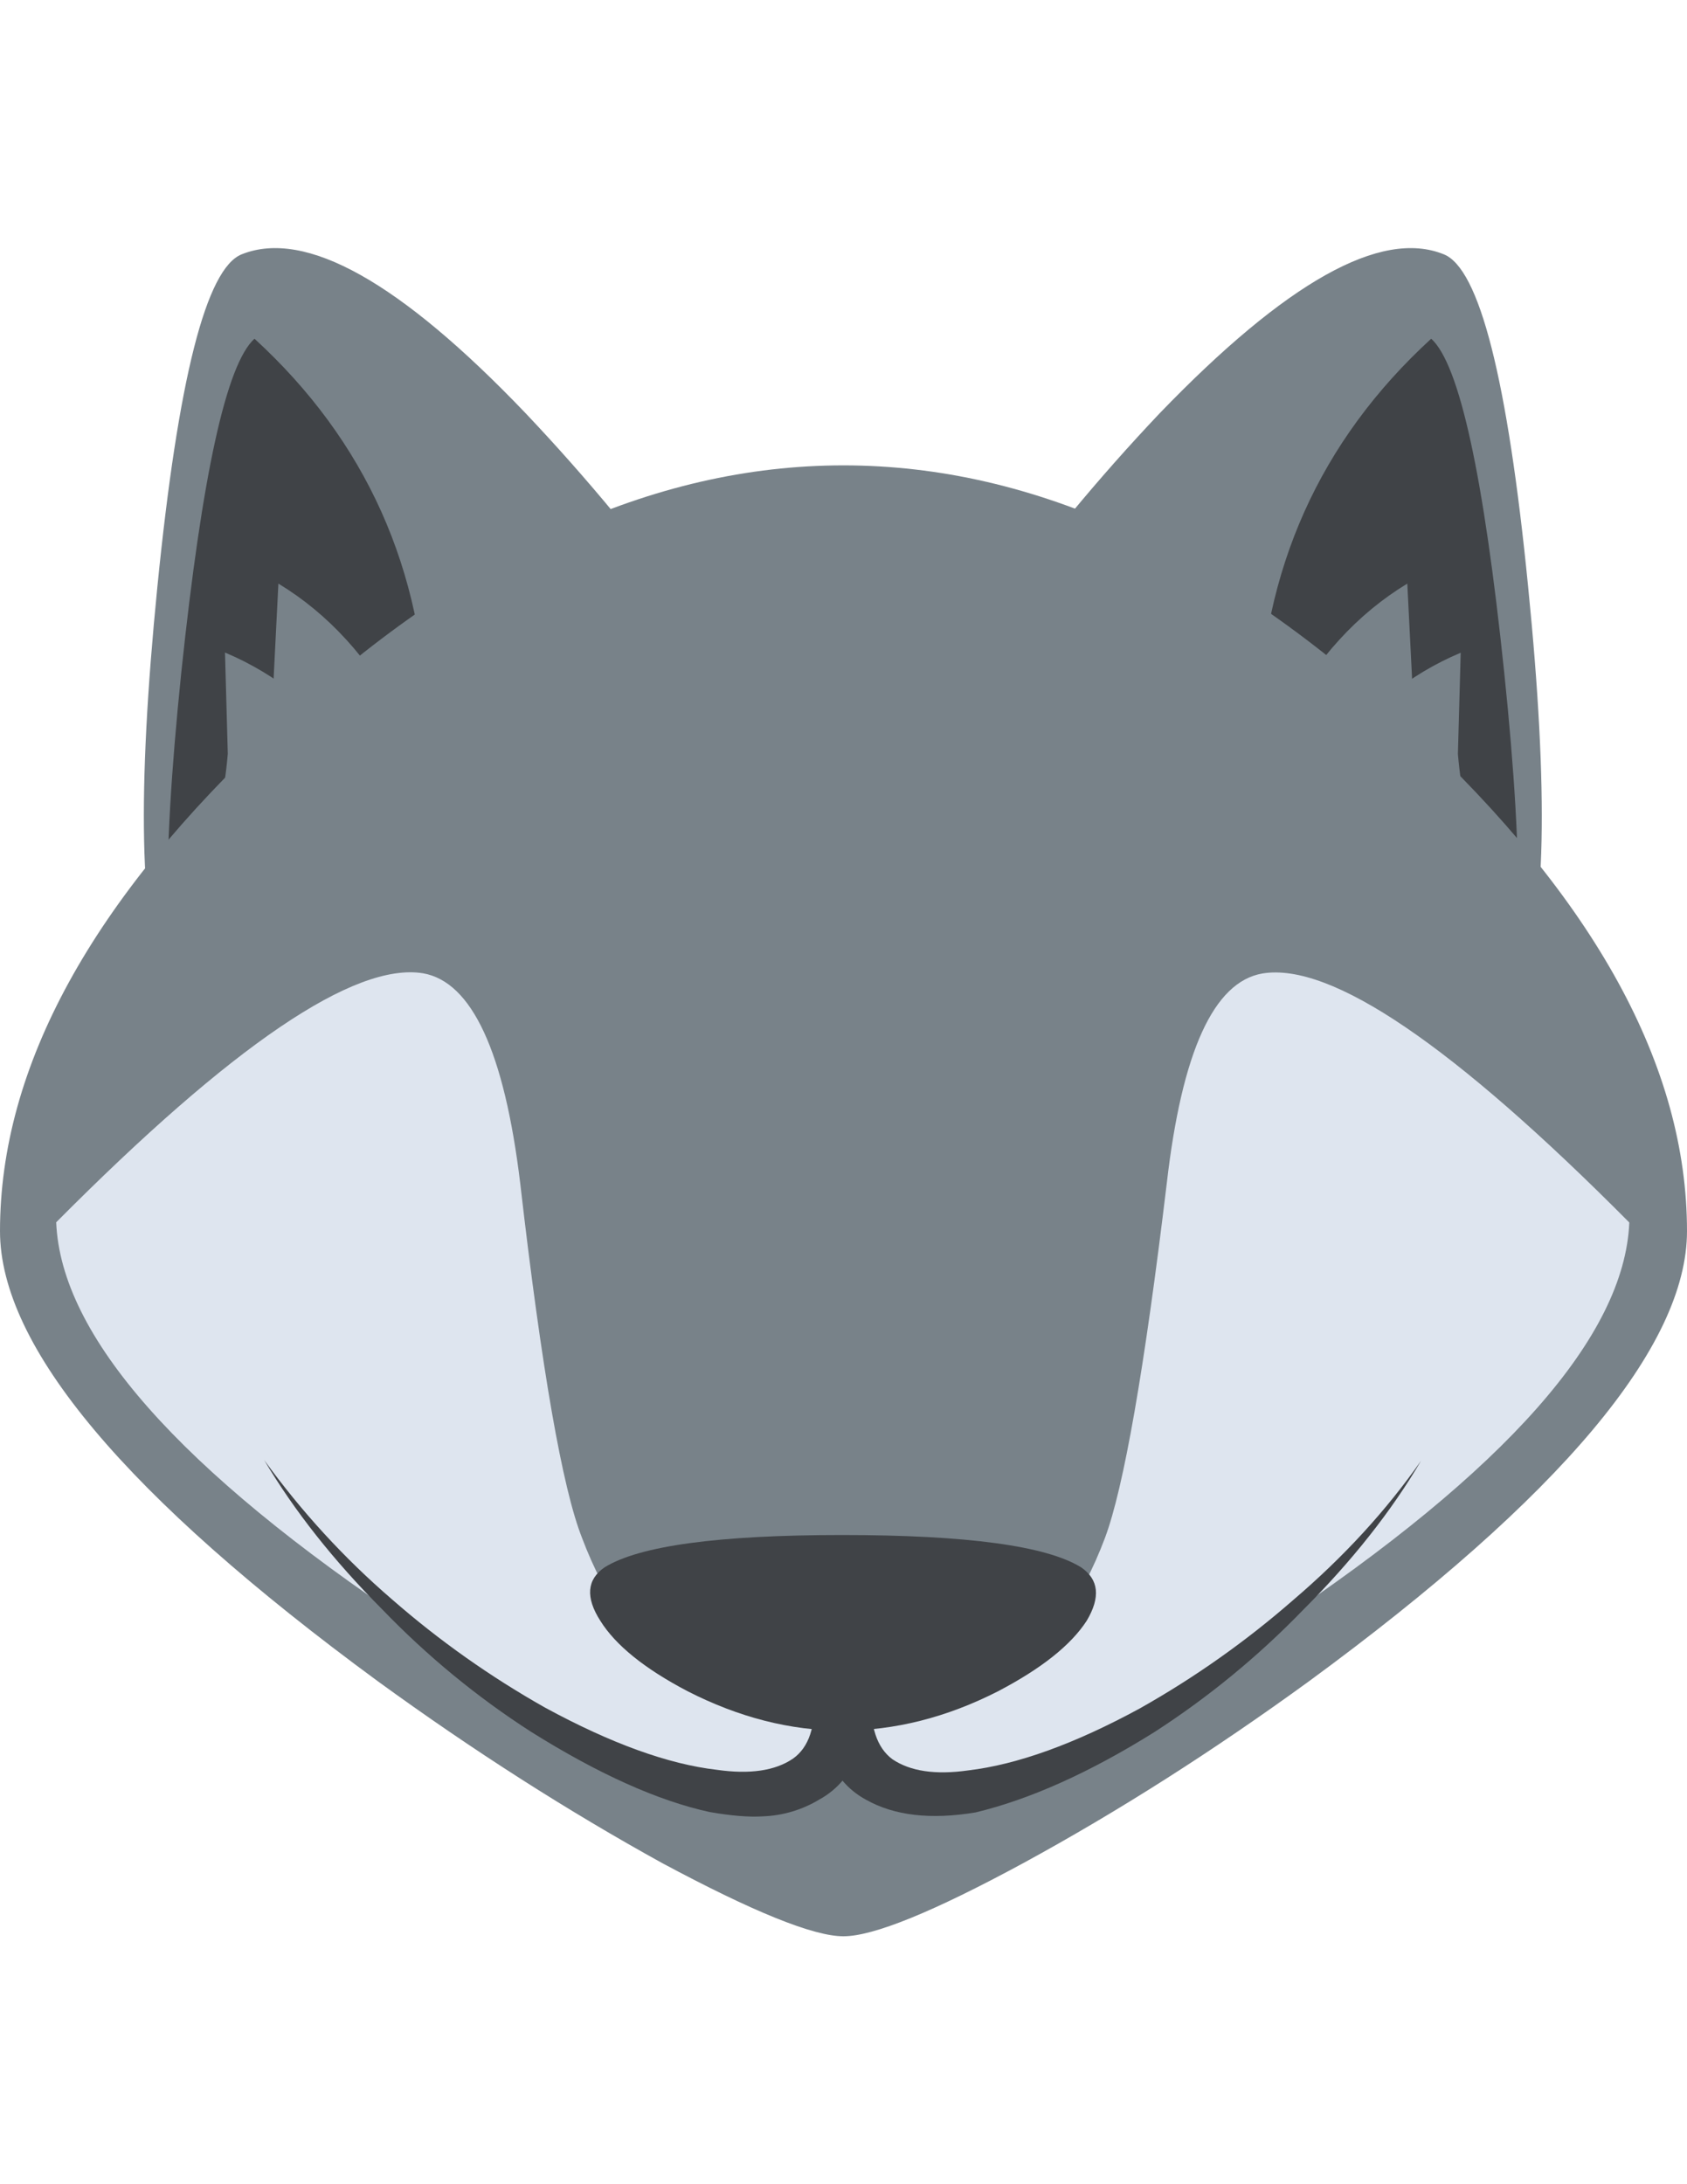
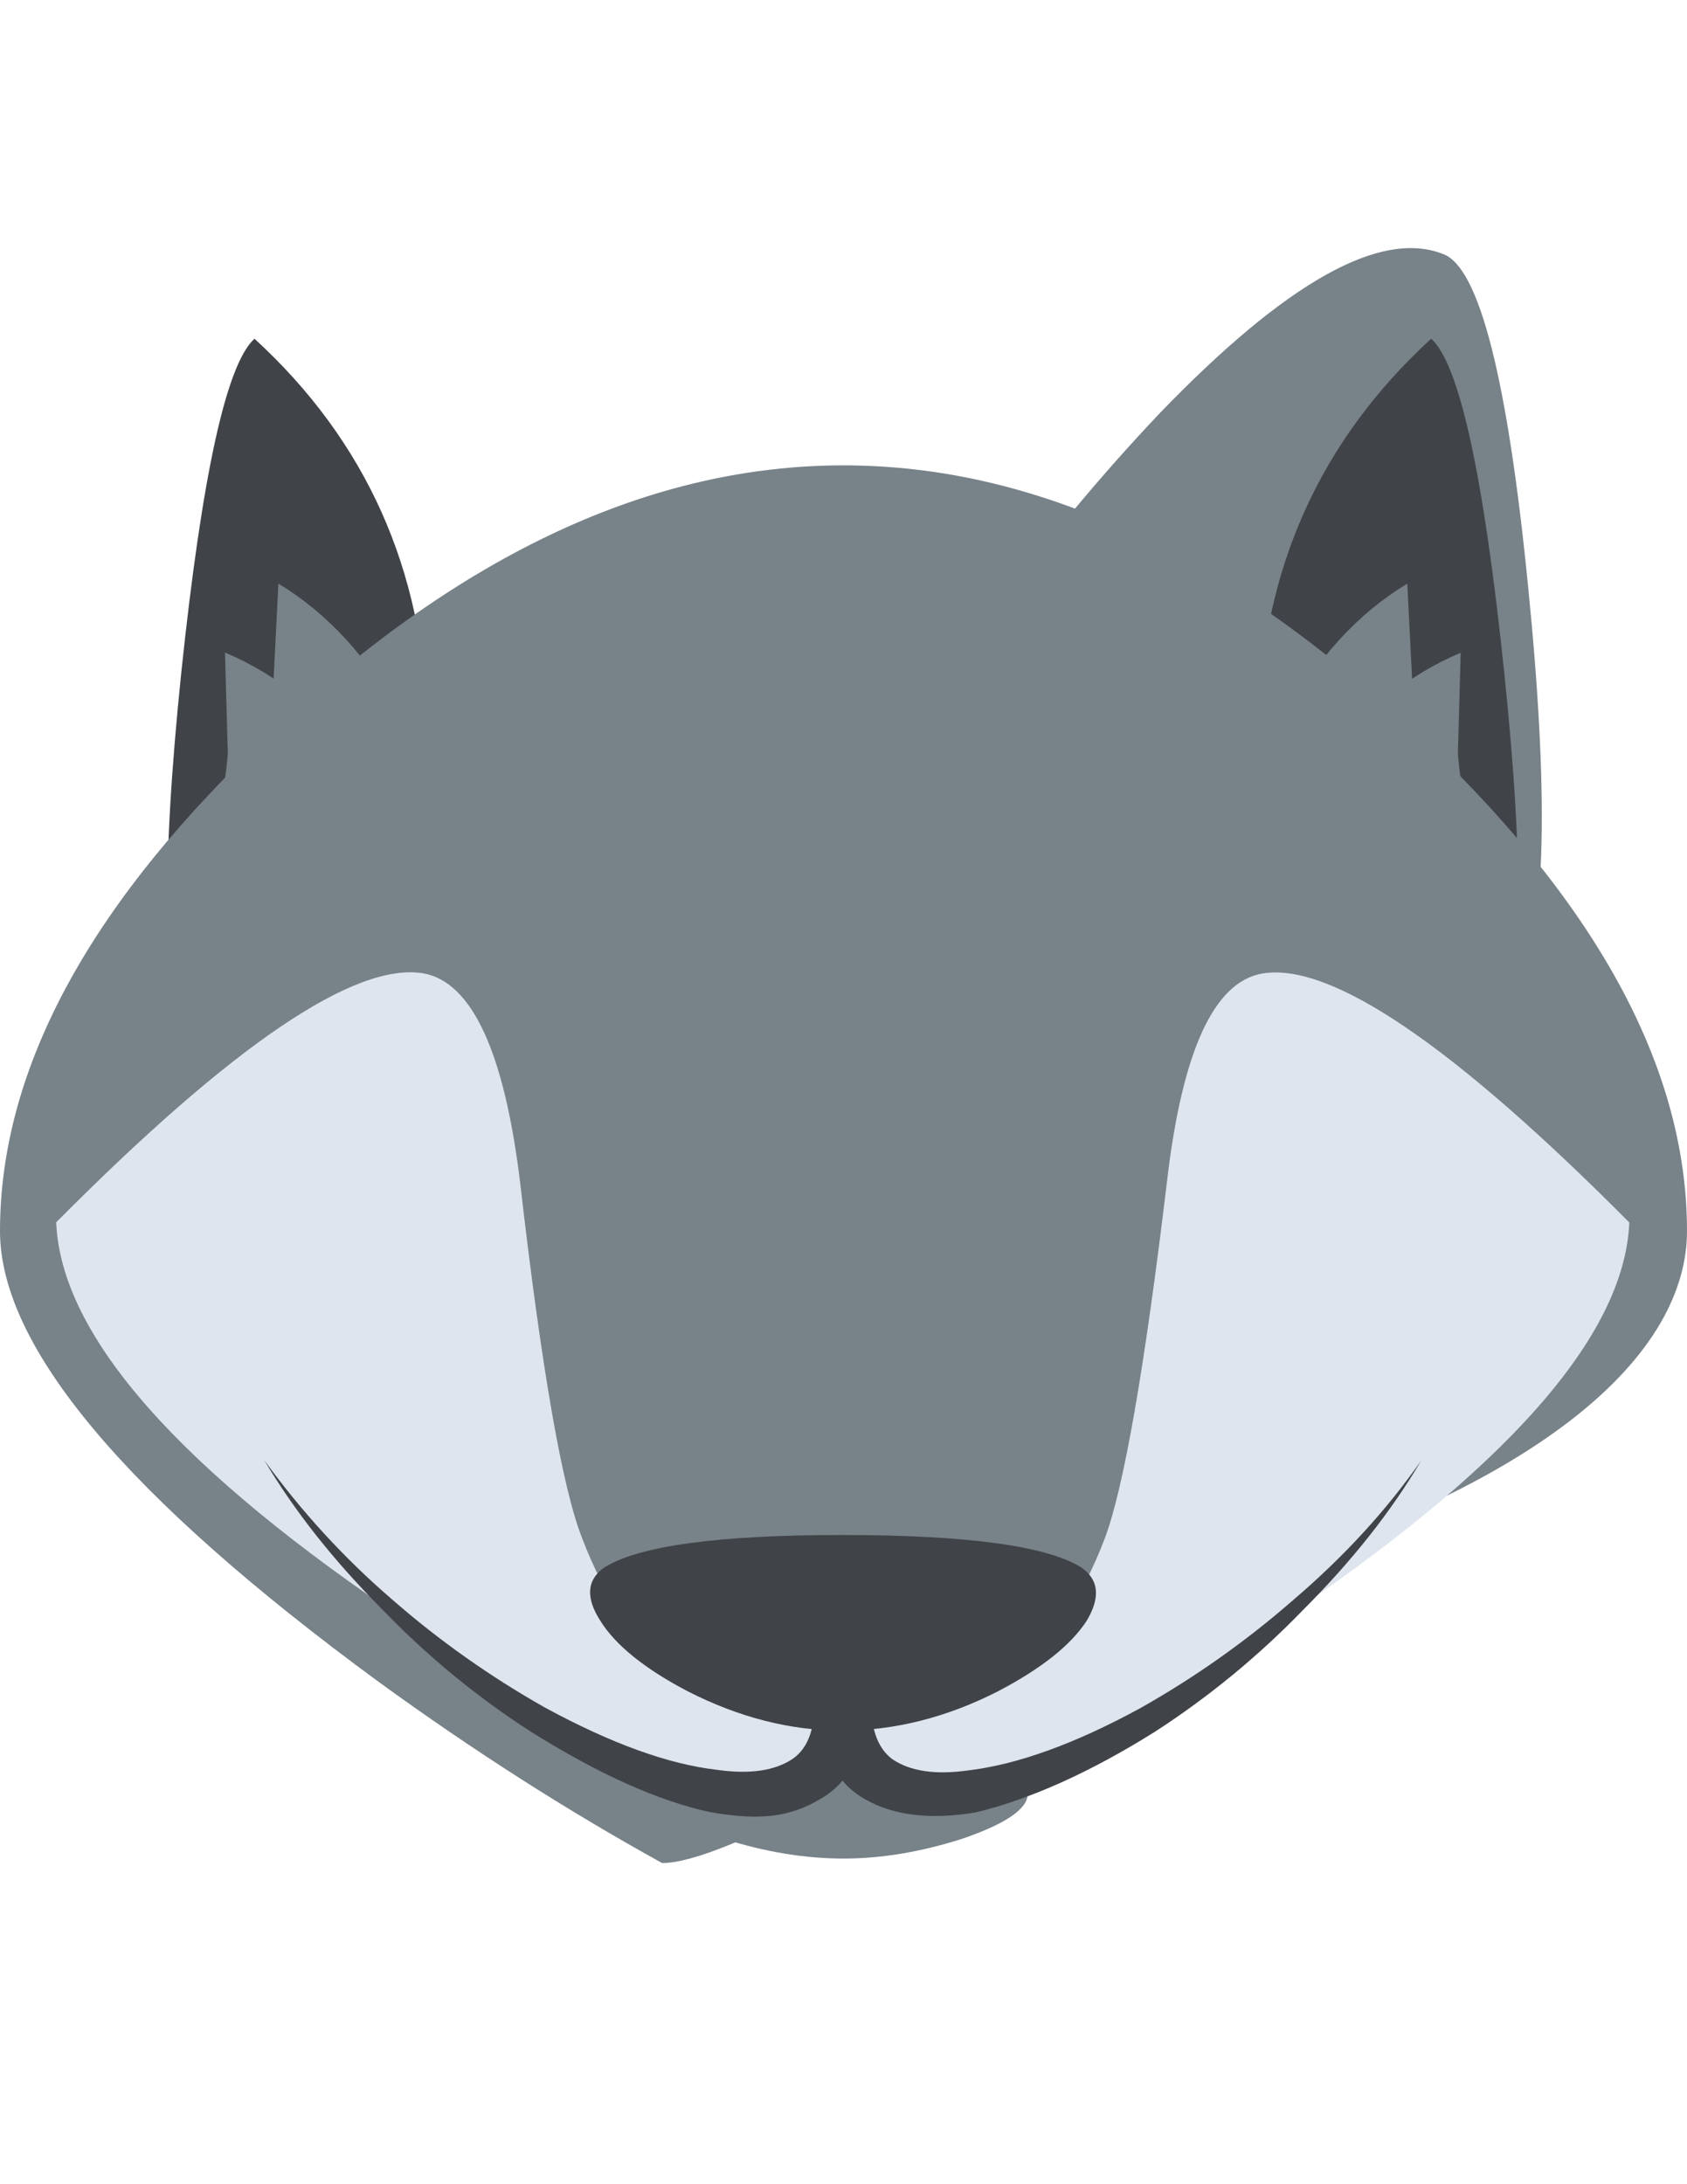
<svg xmlns="http://www.w3.org/2000/svg" version="1.0" id="Layer_1" x="0px" y="0px" width="612px" height="792px" viewBox="0 0 612 792" enable-background="new 0 0 612 792" xml:space="preserve">
  <title>emojibodies3_18</title>
  <g id="emojibody3Symbol_18_0_Layer0_0_MEMBER_0_FILL">
-     <path fill="#788289" d="M57.102,212.637c-7.451,74.849-6.435,123.01,3.048,144.414l192.236-132.696   c-18.898-26.146-39.49-51.073-61.708-74.51c-45.519-47.619-79.861-66.856-102.96-57.644   C74.781,97.282,64.621,137.449,57.102,212.637z" />
-   </g>
+     </g>
  <g id="emojibody3Symbol_18_0_Layer0_0_MEMBER_1_FILL">
    <path fill="#404347" d="M65.772,243.796c-7.451,72.139-6.638,115.152,2.574,129.106l76.475-36.781   c7.451-20.795,10.906-45.248,10.228-73.494c-1.355-56.154-22.285-102.756-62.724-139.808   C82.097,132.031,73.291,172.334,65.772,243.796z" />
  </g>
  <g id="emojibody3Symbol_18_0_Layer0_0_MEMBER_2_FILL">
    <path fill="#788289" d="M551.308,357.051c9.551-21.405,10.567-69.565,3.048-144.414c-7.451-75.188-17.679-115.355-30.617-120.436   c-22.759-9.212-57.102,10.025-103.027,57.644c-22.218,23.437-42.81,48.364-61.708,74.51L551.308,357.051z" />
  </g>
  <g id="emojibody3Symbol_18_0_Layer0_0_MEMBER_3_FILL">
    <path fill="#404347" d="M543.18,372.902c9.144-13.954,10.025-56.966,2.506-129.106c-7.451-71.462-16.257-111.765-26.485-120.978   c-40.439,37.052-61.369,83.722-62.724,139.808c-0.677,28.246,2.709,52.767,10.228,73.494L543.18,372.902z" />
  </g>
  <g id="emojibody3Symbol_18_0_Layer0_0_MEMBER_4_FILL">
-     <path fill="#788289" d="M612,446.396c0-59.54-33.326-120.3-99.979-182.211c-68.008-63.605-136.692-95.441-206.055-95.441   S167.919,200.58,99.911,264.185C33.326,326.096,0,386.856,0,446.396c0,41.861,45.722,96.254,137.167,163.313   c34.681,25.198,69.024,47.077,103.027,65.84c32.988,17.679,54.867,26.553,65.772,26.553c10.906,0,32.649-8.873,65.298-26.553   c34.342-18.695,68.82-40.642,103.501-65.84C566.278,542.65,612,488.19,612,446.396z" />
+     <path fill="#788289" d="M612,446.396c0-59.54-33.326-120.3-99.979-182.211c-68.008-63.605-136.692-95.441-206.055-95.441   S167.919,200.58,99.911,264.185C33.326,326.096,0,386.856,0,446.396c0,41.861,45.722,96.254,137.167,163.313   c34.681,25.198,69.024,47.077,103.027,65.84c10.906,0,32.649-8.873,65.298-26.553   c34.342-18.695,68.82-40.642,103.501-65.84C566.278,542.65,612,488.19,612,446.396z" />
  </g>
  <g id="emojibody3Symbol_18_0_Layer0_0_MEMBER_5_FILL">
    <path fill="#DEE5EF" d="M423.286,428.988c-8.128,67.737-15.647,110.546-22.421,128.632c-17.002,45.248-48.635,67.872-94.831,67.872   s-77.829-22.624-94.899-67.872c-7.112-18.018-14.631-60.895-22.421-128.632c-5.758-47.619-17.544-72.952-35.223-76.068   c-24.859-4.064-69.227,26.011-133.102,90.293c1.693,41.184,44.706,89.819,129.038,145.972   c76.136,50.396,128.361,75.594,156.539,75.594c28.246,0,80.268-25.198,156.065-75.526   c84.332-56.154,127.345-104.788,129.038-145.972c-63.876-64.282-108.243-94.425-133.102-90.293   C440.288,356.035,428.773,381.369,423.286,428.988z" />
  </g>
  <g id="emojibody3Symbol_18_0_Layer0_0_MEMBER_6_FILL">
    <path fill="#404347" d="M305.492,556.603c-44.909,0-73.63,3.929-86.161,11.718c-6.435,4.403-6.977,10.906-1.558,19.373   c5.487,8.806,15.986,17.341,31.633,25.537c18.695,9.551,37.391,14.292,56.086,14.292c19.034,0,37.932-4.742,56.628-14.292   c15.647-8.196,26.35-16.663,32.107-25.537c5.08-8.535,4.403-14.97-2.032-19.373C379.596,560.532,350.74,556.603,305.492,556.603z" />
  </g>
  <g id="emojibody3Symbol_18_0_Layer0_0_MEMBER_7_MEMBER_0_FILL">
    <path fill="#788289" d="M100.995,211.621l-2.032,40.303c-4.403,29.94-14.767,52.767-31.091,68.414   c-2.032,1.693-1.693,4.742,1.016,9.212c2.709,4.403,6.977,7.79,12.734,10.228c15.986,7.112,34.342,2.709,55.07-13.276   c21.066-16.325,23.979-38.474,8.67-66.314C133.78,238.648,119.013,222.527,100.995,211.621z" />
  </g>
  <g id="emojibody3Symbol_18_0_Layer0_0_MEMBER_7_MEMBER_1_FILL">
    <path fill="#788289" d="M81.623,236.616l1.016,36.713c-2.371,27.908-11.041,49.99-26.011,66.314   c-1.693,1.693-1.016,4.403,2.032,8.128c3.048,3.726,7.451,6.435,13.276,8.128c16.325,4.403,34.139-1.897,53.58-18.898   c20.05-17.341,21.405-37.932,4.064-61.776C116.304,257.343,100.318,244.473,81.623,236.616z" />
  </g>
  <g id="emojibody3Symbol_18_0_Layer0_0_MEMBER_7_MEMBER_2_MEMBER_0_FILL">
    <path fill="#788289" d="M512.563,251.924l-2.032-40.303c-18.018,10.906-32.785,27.027-44.367,48.499   c-15.308,27.907-12.396,49.99,8.67,66.314c20.727,15.986,39.084,20.389,55.07,13.276c5.758-2.371,10.025-5.758,12.734-10.228   c2.709-4.403,3.048-7.519,1.016-9.144C527.668,304.623,517.304,281.864,512.563,251.924z" />
  </g>
  <g id="emojibody3Symbol_18_0_Layer0_0_MEMBER_7_MEMBER_2_MEMBER_1_FILL">
    <path fill="#788289" d="M528.887,273.397l1.016-36.713c-18.695,7.857-34.681,20.727-47.958,38.813   c-17.341,23.843-15.986,44.367,4.064,61.776c19.373,17.002,37.255,23.301,53.58,18.898c5.758-1.693,10.228-4.403,13.276-8.128   c3.048-3.726,3.726-6.435,2.032-8.128C539.928,323.386,531.258,301.237,528.887,273.397z" />
  </g>
  <g id="emojibody3Symbol_18_0_Layer0_0_MEMBER_8_FILL">
    <path fill="#788289" d="M372.822,650.486c0-5.08-11.041-7.654-33.123-7.654l-33.665,1.016c-11.177-1.016-22.421-1.355-33.665-1.016   c-22.421,0-33.665,2.574-33.665,7.654c0,5.419,7.993,10.906,23.979,16.325c14.97,4.742,29.398,7.112,43.351,7.112   c13.615,0,27.907-2.371,42.81-7.112C364.829,661.392,372.822,655.905,372.822,650.486z" />
  </g>
  <g id="emojibody3Symbol_18_0_Layer0_0_MEMBER_9_MEMBER_0_FILL">
    <path fill="#404347" d="M315.72,615.263l-20.389-0.542c0.677,11.244-1.897,18.898-7.654,22.963   c-6.435,4.403-15.647,5.758-27.569,4.064c-17.679-2.032-38.407-9.551-62.25-22.489c-19.847-11.177-38.474-24.317-55.612-39.287   c-17.408-14.97-32.92-31.904-46.4-50.531c10.906,18.357,25.13,36.375,42.81,54.122c16.257,16.866,34.342,31.768,54.054,44.435   c24.453,15.308,46.061,24.995,64.756,29.059c7.79,1.355,14.292,1.897,19.373,1.558c7.18-0.271,14.225-2.371,20.389-6.096   c6.774-3.726,11.583-9.551,14.292-17.341c1.422-3.251,2.506-6.706,3.116-10.228l1.016-5.08L315.72,615.263z" />
  </g>
  <g id="emojibody3Symbol_18_0_Layer0_0_MEMBER_9_MEMBER_1_FILL">
    <path fill="#404347" d="M316.194,614.789l-20.389,0.542v4.606l1.016,5.08c0.61,3.522,1.626,6.909,3.048,10.228   c2.709,7.857,7.451,13.615,14.292,17.341c10.228,5.758,23.437,7.316,39.761,4.606c19.711-4.742,41.319-14.428,64.756-29.059   c19.644-12.667,37.797-27.569,54.054-44.367c17.679-17.679,31.972-35.697,42.81-54.122c-12.599,18.018-28.043,34.884-46.4,50.531   c-17.137,14.97-35.765,28.111-55.612,39.287c-23.776,12.938-44.571,20.389-62.25,22.489c-11.922,1.693-21.066,0.339-27.569-4.064   C318.091,633.688,315.517,625.966,316.194,614.789z" />
  </g>
</svg>